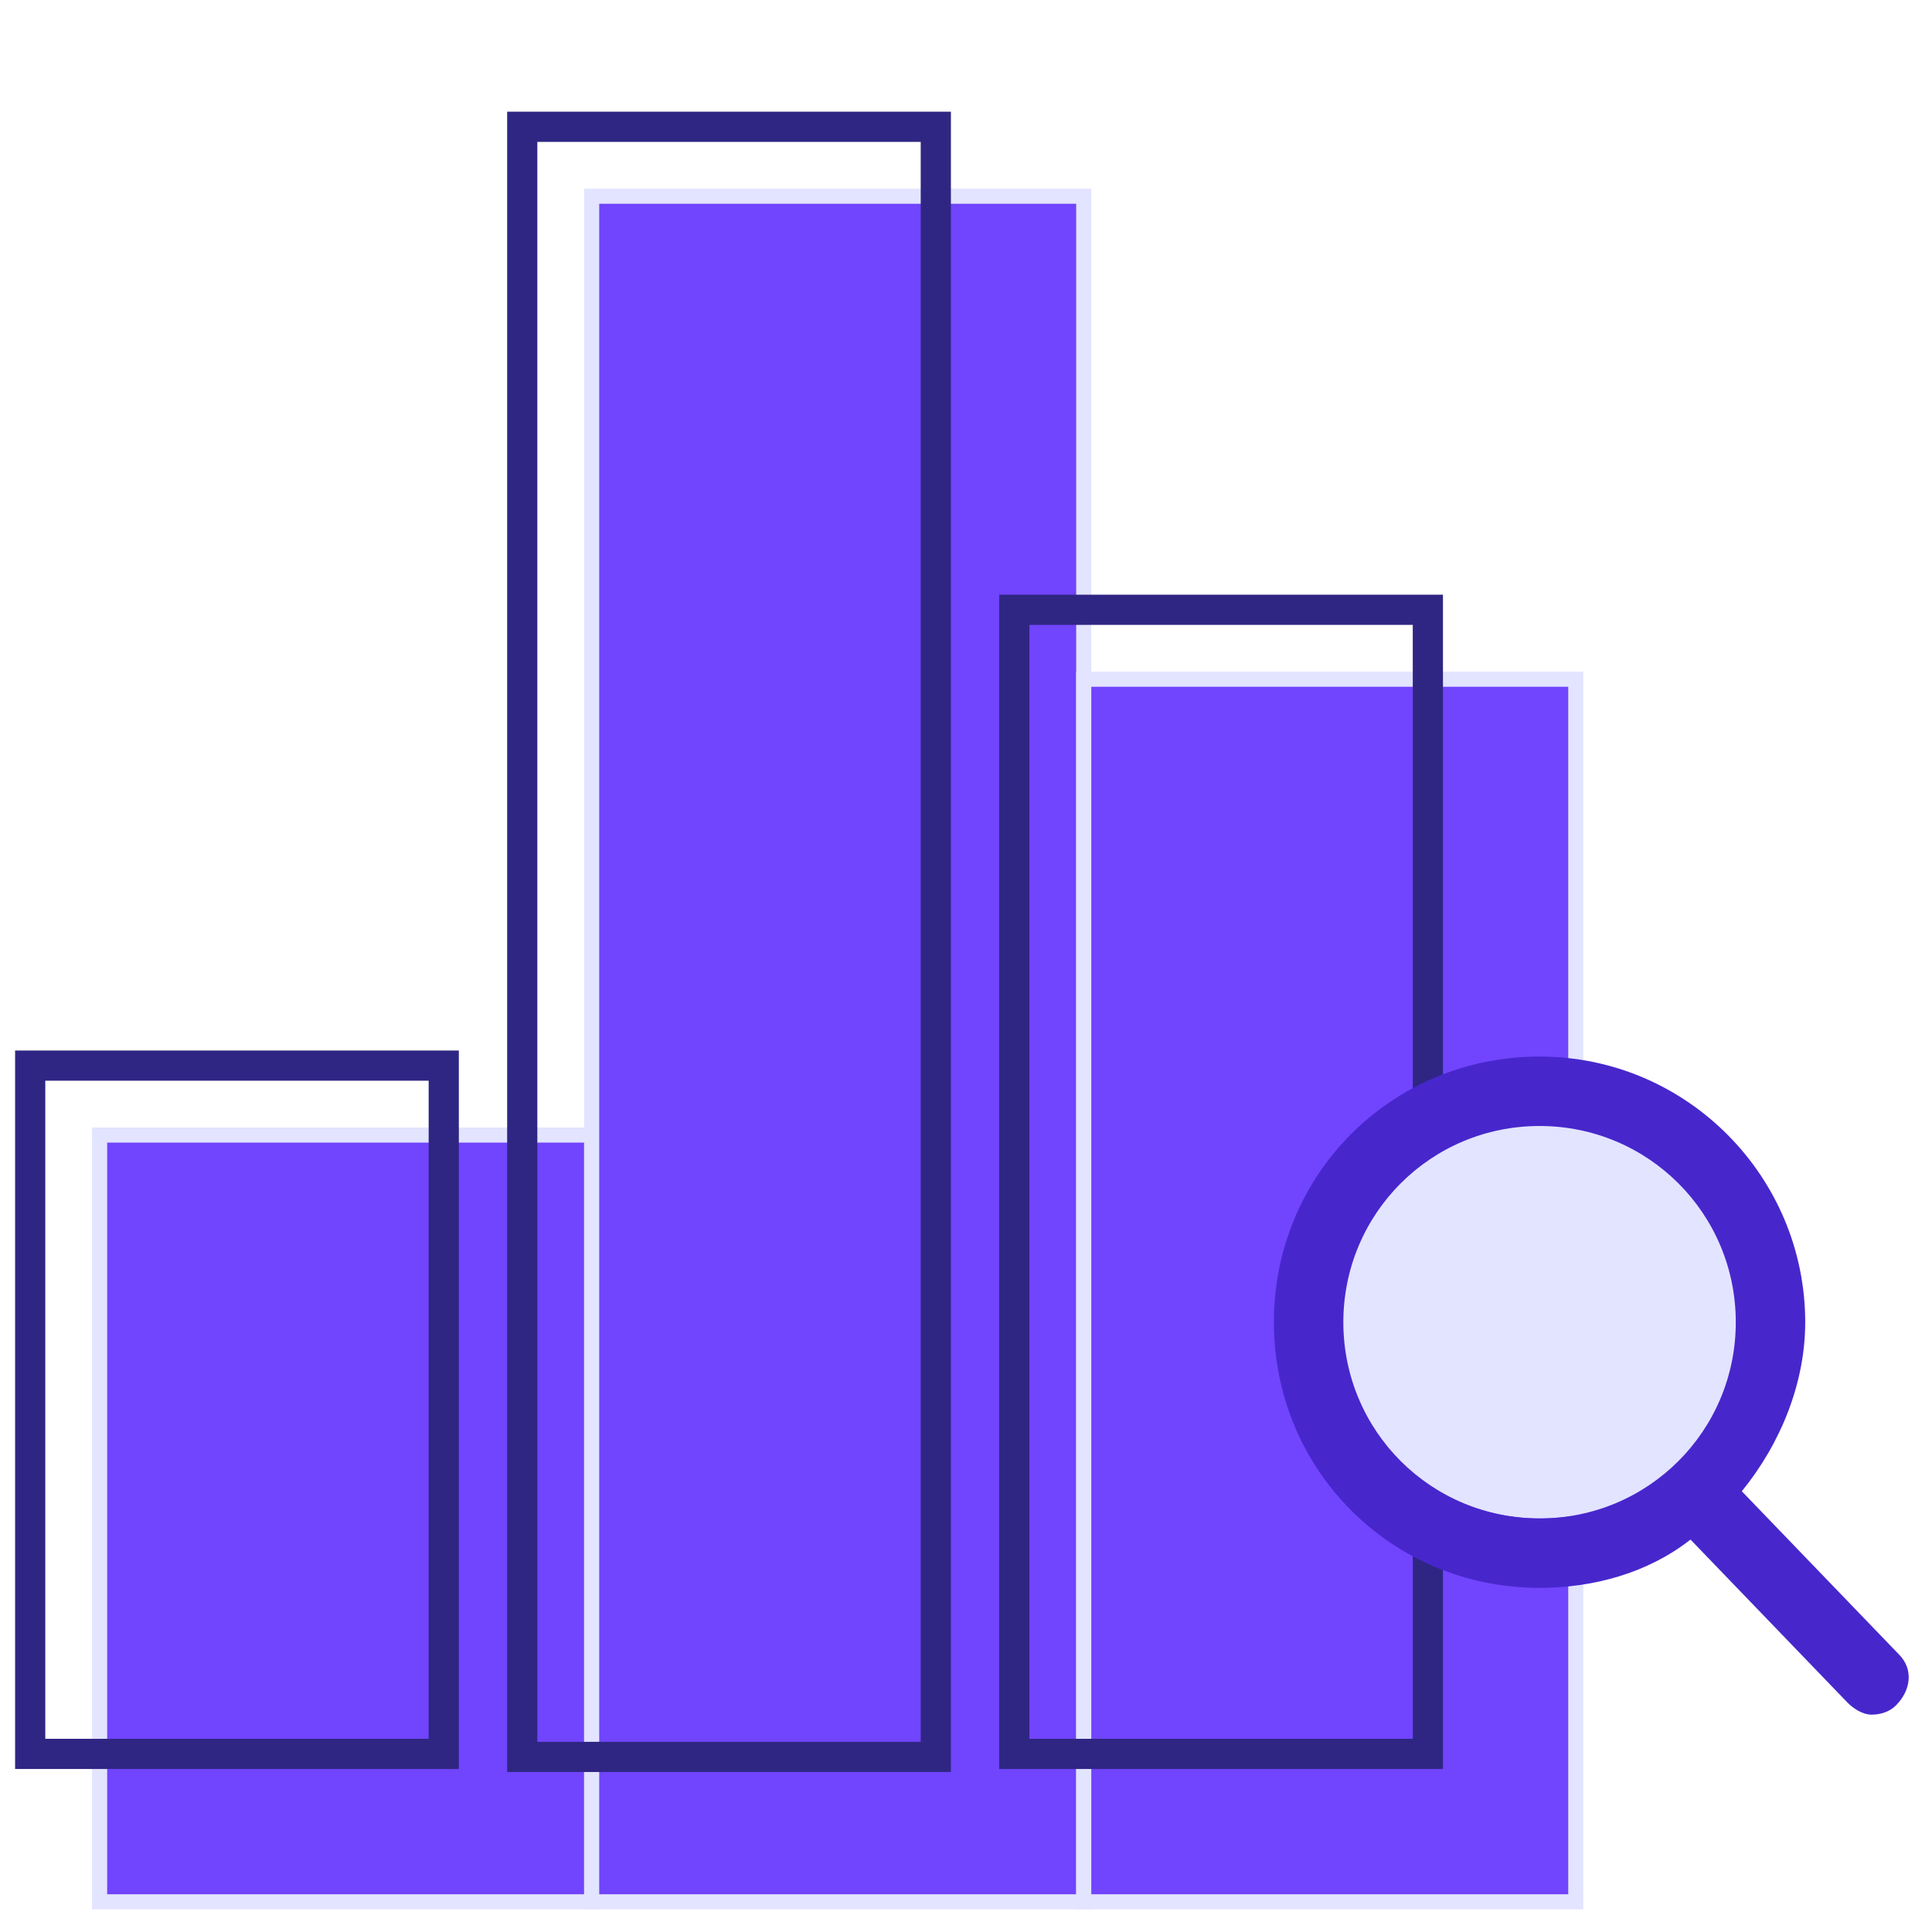
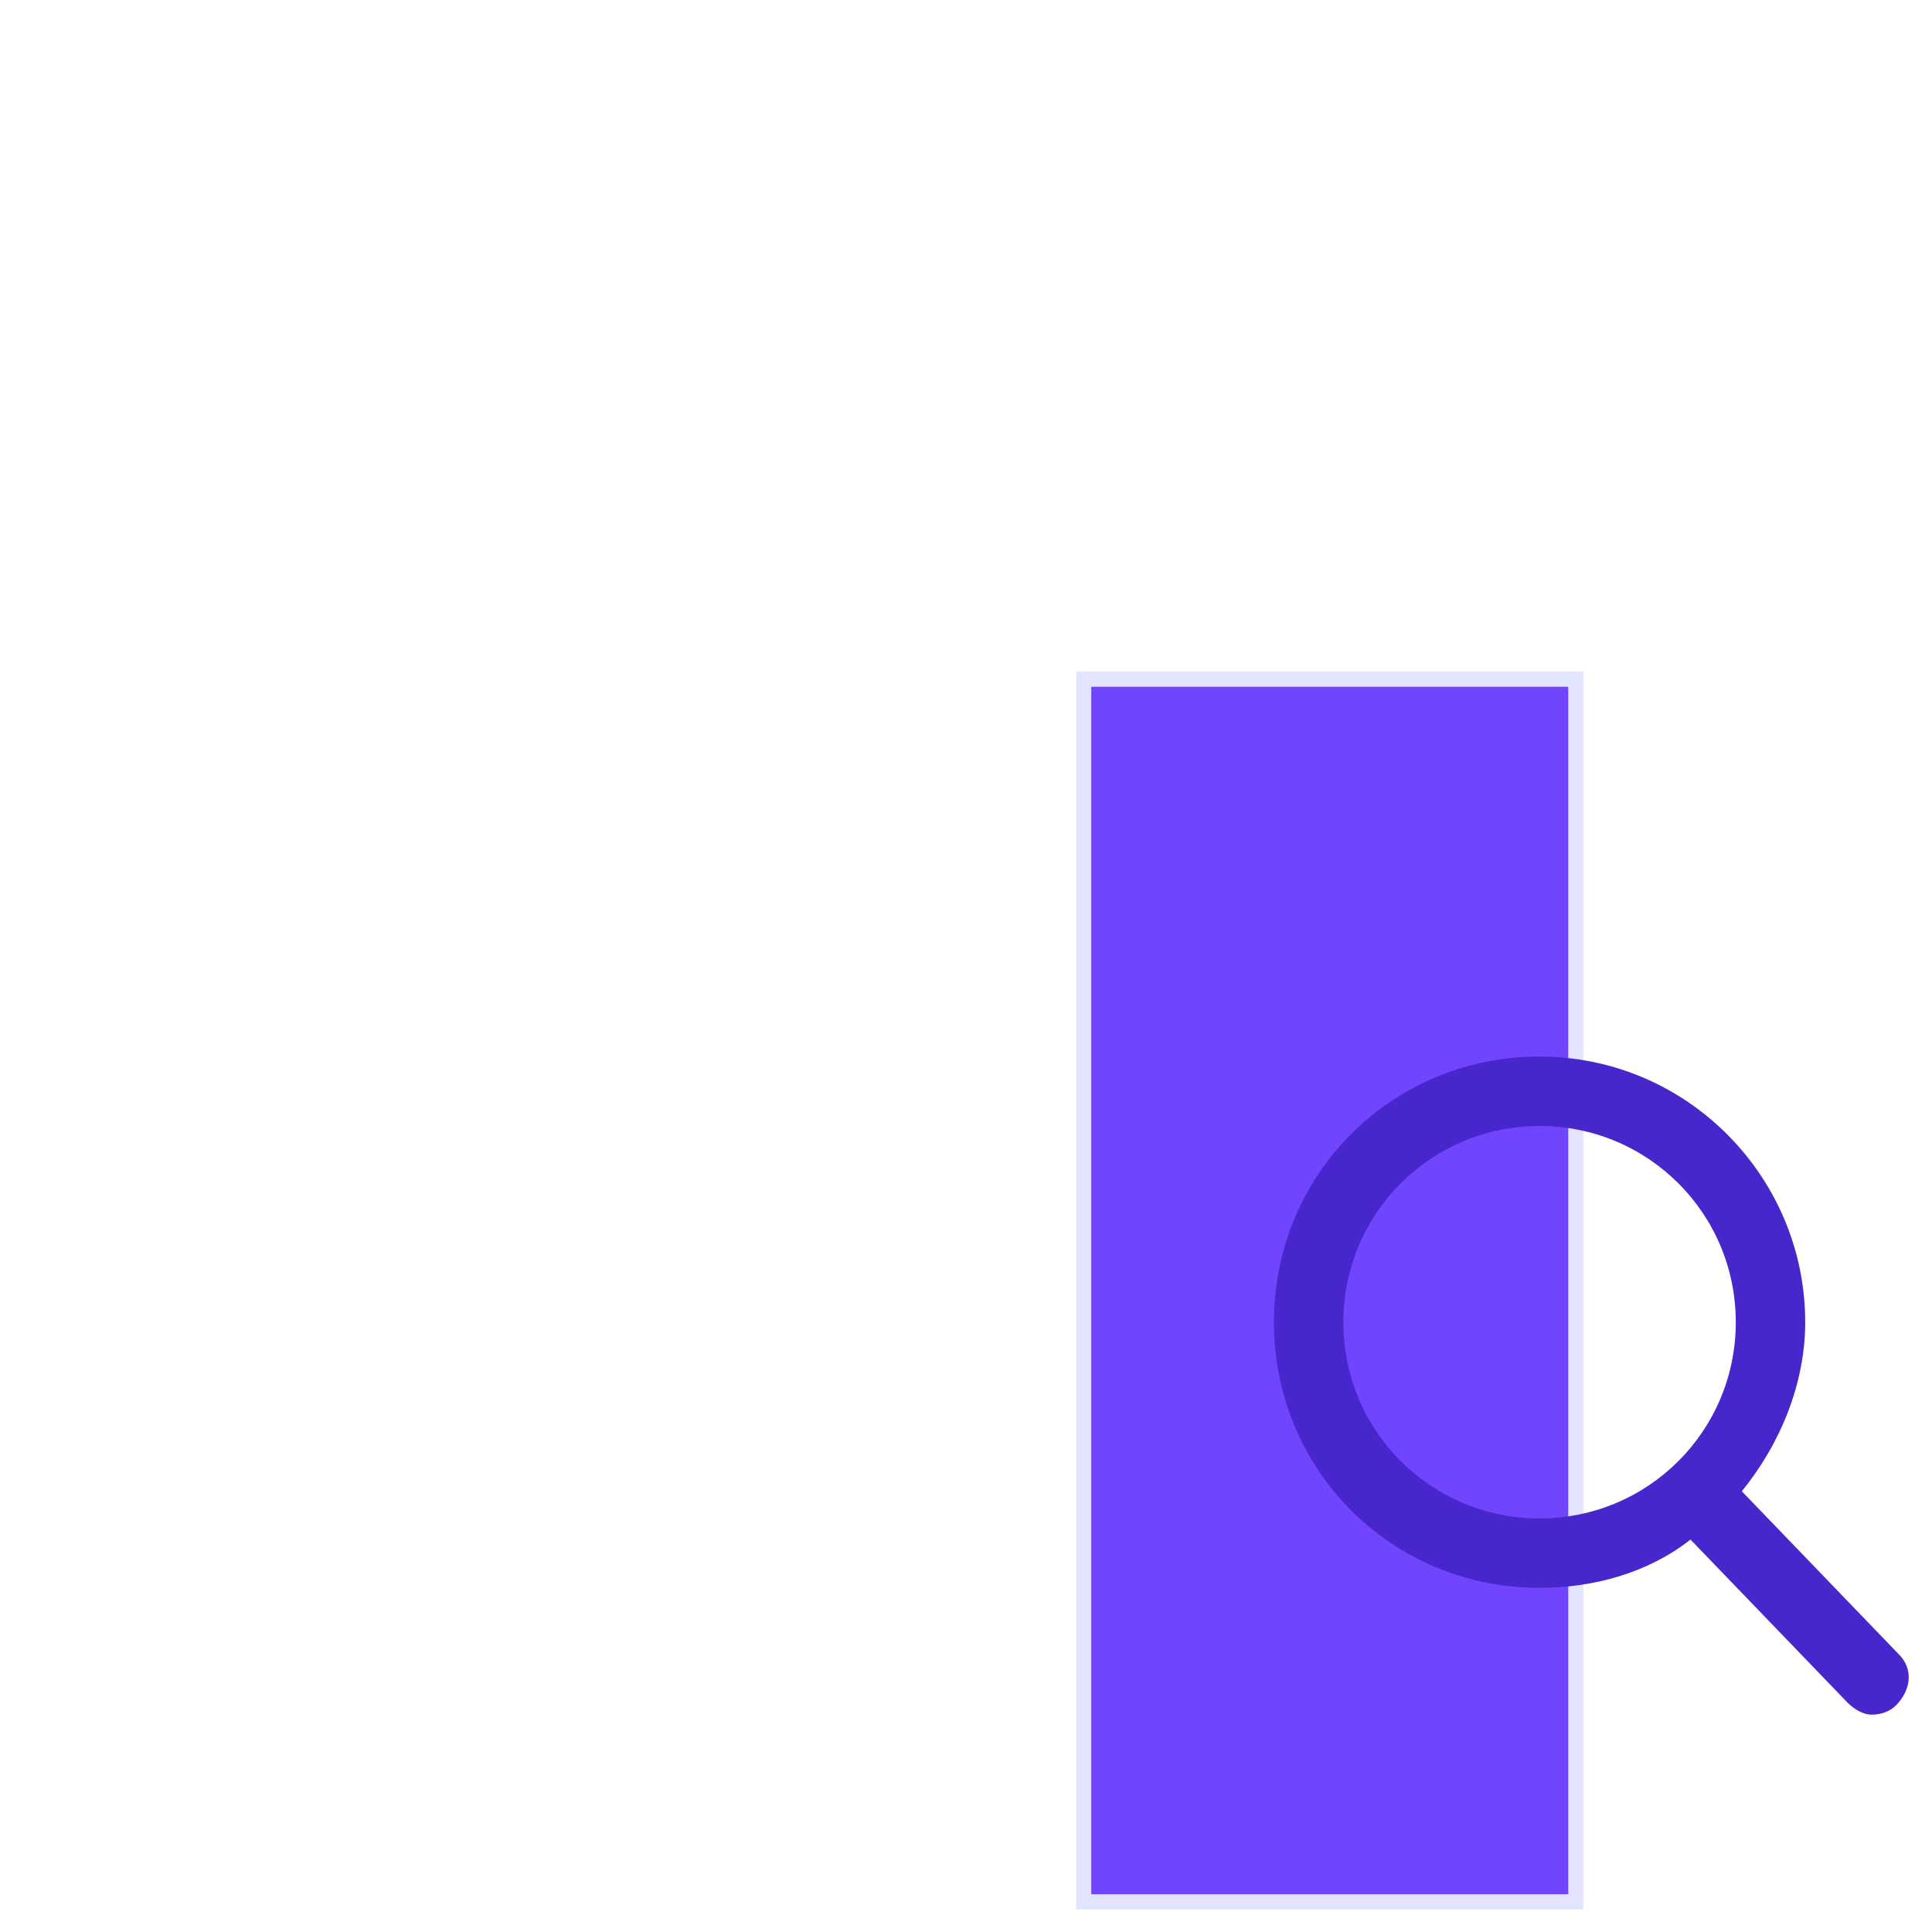
<svg xmlns="http://www.w3.org/2000/svg" id="Layer_1" x="0px" y="0px" viewBox="0 0 64 64" style="enable-background:new 0 0 64 64;" xml:space="preserve">
  <style type="text/css">	.st0{fill:#7144FD;stroke:#E3E4FF;stroke-width:0.5;stroke-miterlimit:10;}	.st1{fill:none;stroke:#2F2683;stroke-miterlimit:10;}	.st2{fill:#E3E4FF;}	.st3{fill:#4727CC;}</style>
-   <path class="st0" d="M3.3,37.6h16.3V63H3.3V37.6z" />
-   <path class="st0" d="M19.6,6.5h16.3V63H19.6V6.5z" />
  <path class="st0" d="M35.9,22.5h16.3V63H35.9V22.5z" />
-   <path class="st1" d="M1,35.3h13.7v22.8H1V35.3z M17.3,34V4.2H31v54H17.3V34z M47.3,51v7.1H33.6V20.2h13.7v7.1V51z" />
  <g>
-     <path class="st2" d="M55.6,48.4l4.7,4.7 M51,37.1c3.6,0,6.6,2.9,6.6,6.6c0,1.8-0.7,3.5-1.9,4.7c-1.2,1.2-2.8,1.9-4.7,1.9  c-3.6,0-6.6-2.9-6.6-6.6C44.4,40.1,47.3,37.1,51,37.1z" />
    <path class="st3" d="M62.9,54.8l-5.2-5.4c1.3-1.6,2.1-3.6,2.1-5.6c0-4.8-3.9-8.8-8.8-8.8s-8.8,3.9-8.8,8.8s3.9,8.8,8.8,8.8  c1.8,0,3.6-0.5,5-1.6l5.2,5.4c0.2,0.2,0.5,0.4,0.8,0.4c0.3,0,0.6-0.1,0.8-0.3C63.3,56,63.4,55.3,62.9,54.8z M51,37.3  c3.6,0,6.5,2.9,6.5,6.5c0,3.6-2.9,6.5-6.5,6.5s-6.5-2.9-6.5-6.5C44.5,40.2,47.4,37.3,51,37.3z" />
  </g>
</svg>